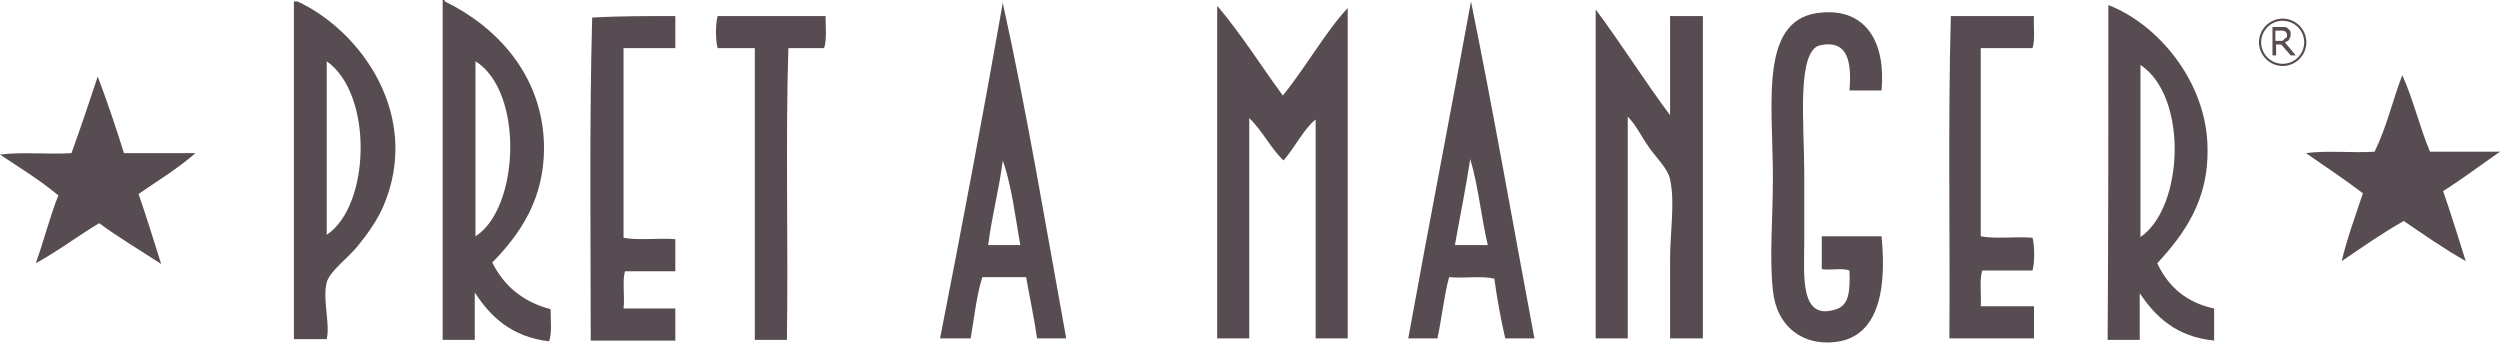
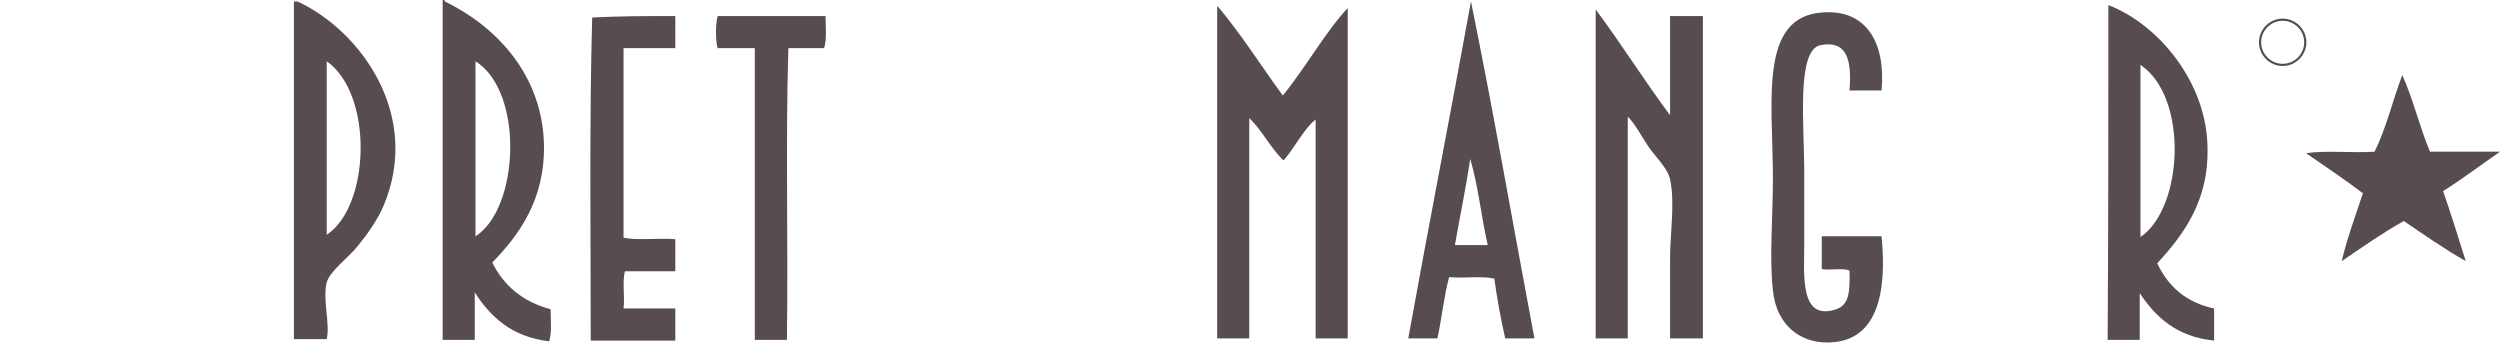
<svg xmlns="http://www.w3.org/2000/svg" id="Layer_1" version="1.1" viewBox="0 0 342.8 47">
  <defs>
    <style>
      .st0 {
        fill: none;
        stroke: #574c51;
        stroke-miterlimit: 10;
        stroke-width: .3px;
      }

      .st1 {
        fill-rule: evenodd;
      }

      .st1, .st2 {
        fill: #574c51;
      }
    </style>
  </defs>
  <g>
    <path class="st1" d="M60.8,0c.2,0,.2.1.2.2,6.8,3.3,13.5,9.9,13.6,20,0,7.1-3.2,11.8-7.1,15.8,1.6,3.2,4.2,5.4,8,6.4,0,1.4.2,3.2-.2,4.4-5.1-.6-8-3.3-10.2-6.7v6.5h-4.4c0-15.6,0-31.1,0-46.6ZM65.2,32.4c6-3.8,6.7-19.8,0-24v24Z" />
    <path class="st1" d="M44.8,46.5h-4.5V.2h.5c8.8,4.1,17,15.7,11.8,28-.8,1.9-2.2,3.9-3.6,5.6-1.3,1.6-3.7,3.3-4.2,4.9-.6,2.4.5,5.7,0,7.8ZM44.8,32.2c6-4,6.4-19.3,0-23.8v23.8Z" />
    <path class="st1" d="M201.7.2c3.1,15.2,5.8,30.8,8.7,46.2h-4c-.6-2.6-1.1-5.3-1.5-8.2-1.7-.4-4.2,0-6.2-.2-.7,2.6-1,5.6-1.6,8.4h-4c2.8-15.5,5.8-30.8,8.6-46.2ZM199.5,33.6h4.5c-.9-3.9-1.3-8.1-2.4-11.8-.6,4-1.4,7.8-2.1,11.8Z" />
-     <path class="st1" d="M137.5.4c3.3,14.9,5.9,30.6,8.7,46h-4c-.4-2.9-1-5.5-1.5-8.4h-6c-.8,2.5-1.1,5.5-1.6,8.4h-4.2c3-15.3,5.9-30.6,8.6-46ZM135.5,33.6h4.4c-.7-4-1.2-8.2-2.4-11.6-.5,4-1.5,7.6-2,11.6Z" />
    <path class="st1" d="M289.1.7c6.8,2.6,13.6,10.6,13.6,19.8.1,6.8-3,11.4-6.9,15.6,1.5,3.2,4,5.4,7.8,6.2v4.4c-5.1-.5-8-3.2-10.2-6.5v6.4h-4.4c.1-15.3.1-30.6.1-45.9ZM293.5,32.5c5.9-4,6.6-19.2,0-23.6v23.6Z" />
    <path class="st1" d="M167,.9c3.2,3.8,5.9,8.1,8.9,12.2,3.1-3.8,5.9-8.8,8.9-12v45.3h-4.4v-30c-1.5,1.1-2.9,3.9-4.4,5.6-1.8-1.7-2.9-4.1-4.7-5.8v30.2h-4.4c0-15.2,0-30.3,0-45.5Z" />
    <path class="st1" d="M218.8,1.3c3.5,4.7,6.7,9.8,10.2,14.5V2.2h4.5v44.2h-4.5v-10.9c0-3.6.7-7.7,0-10.9-.3-1.5-2-3.1-2.9-4.4-1.1-1.6-1.8-3.1-2.9-4.2v30.4h-4.4c0-15.1,0-30.1,0-45.1Z" />
    <path class="st1" d="M258,12.4h-4.4c.3-3.7-.1-7-4-6.2-3.3.7-2.2,11-2.2,17.3v9.6c0,4.6-.7,11,4.4,9.3,1.7-.6,1.9-2.3,1.8-5.3-.9-.4-2.6,0-3.8-.2v-4.5h8.2c.8,8.1-.8,13.9-6.4,14.5-4.3.5-8-2-8.5-7.1-.5-4.5,0-9.9,0-15.4,0-10.5-2-22.2,6.9-22.7,5.8-.4,8.6,4,8,10.7Z" />
    <path class="st1" d="M92.6,2.2v4.4h-7.1v26c2,.4,4.8,0,7.1.2v4.4h-6.9c-.4,1.3,0,3.5-.2,5.1h7.1v4.4h-11.6c0-14.7-.2-29.9.2-44.3,3.8-.2,7.6-.2,11.4-.2Z" />
    <path class="st1" d="M113.2,2.2c0,1.4.2,3.2-.2,4.4h-4.9c-.4,13,0,26.7-.2,40h-4.4V6.6h-5.1c-.3-1.1-.3-3.3,0-4.4,5,0,9.9,0,14.8,0Z" />
-     <path class="st1" d="M278.9,2.2c-.1,1.4.2,3.2-.2,4.4h-7.1v25.8c2,.4,4.8,0,7.1.2.3,1.1.3,3.4,0,4.5h-6.9c-.4,1.3-.1,3.3-.2,4.9h7.3v4.4h-11.6c.1-14.7-.2-29.8.2-44.2,3.8,0,7.6,0,11.4,0Z" />
-     <path class="st1" d="M13.4,10.5c1.3,3.4,2.5,7,3.6,10.5h9.8c-2.4,2.1-5.2,3.8-7.8,5.6,1.1,3.2,2.1,6.4,3.1,9.6-2.9-1.9-5.8-3.6-8.5-5.6-3,1.8-5.6,3.8-8.7,5.5,1.1-3,1.9-6.3,3.1-9.3-2.5-2.1-5.3-3.8-8-5.6,2.9-.4,6.6,0,9.8-.2,1.2-3.3,2.4-6.9,3.6-10.5Z" />
    <path class="st1" d="M324,26.5c-2.5-1.9-5.2-3.7-7.8-5.5,2.8-.4,6.4,0,9.4-.2,1.6-3.2,2.5-7.1,3.8-10.5,1.5,3.3,2.4,7.2,3.8,10.5h9.6c-2.6,1.8-5.1,3.7-7.8,5.4,1.1,3.2,2.1,6.4,3.1,9.6-3-1.7-5.7-3.6-8.5-5.5-3,1.7-5.7,3.6-8.5,5.5.6-2.7,1.9-6.3,2.9-9.3Z" />
  </g>
  <path class="st0" d="M316.1,5.8c0,1.7-1.4,3.1-3.1,3.1s-3.1-1.4-3.1-3.1,1.4-3.1,3.1-3.1c1.7,0,3.1,1.4,3.1,3.1Z" />
-   <path class="st2" d="M314.8,7.6h-.7l-1.3-1.5h-.7v1.5h-.5v-3.9h1.7c.2,0,.3.1.4.2s.2.2.3.3c.1.1.1.3.1.5,0,.3-.1.5-.2.7s-.3.3-.6.4l1.5,1.8ZM313.6,4.8c0-.1,0-.2-.1-.3,0-.1-.1-.2-.2-.2s-.2-.1-.3-.1h-1v1.4h.9c.1,0,.2-.1.3-.2l.2-.2c.2,0,.2-.2.2-.4Z" />
</svg>